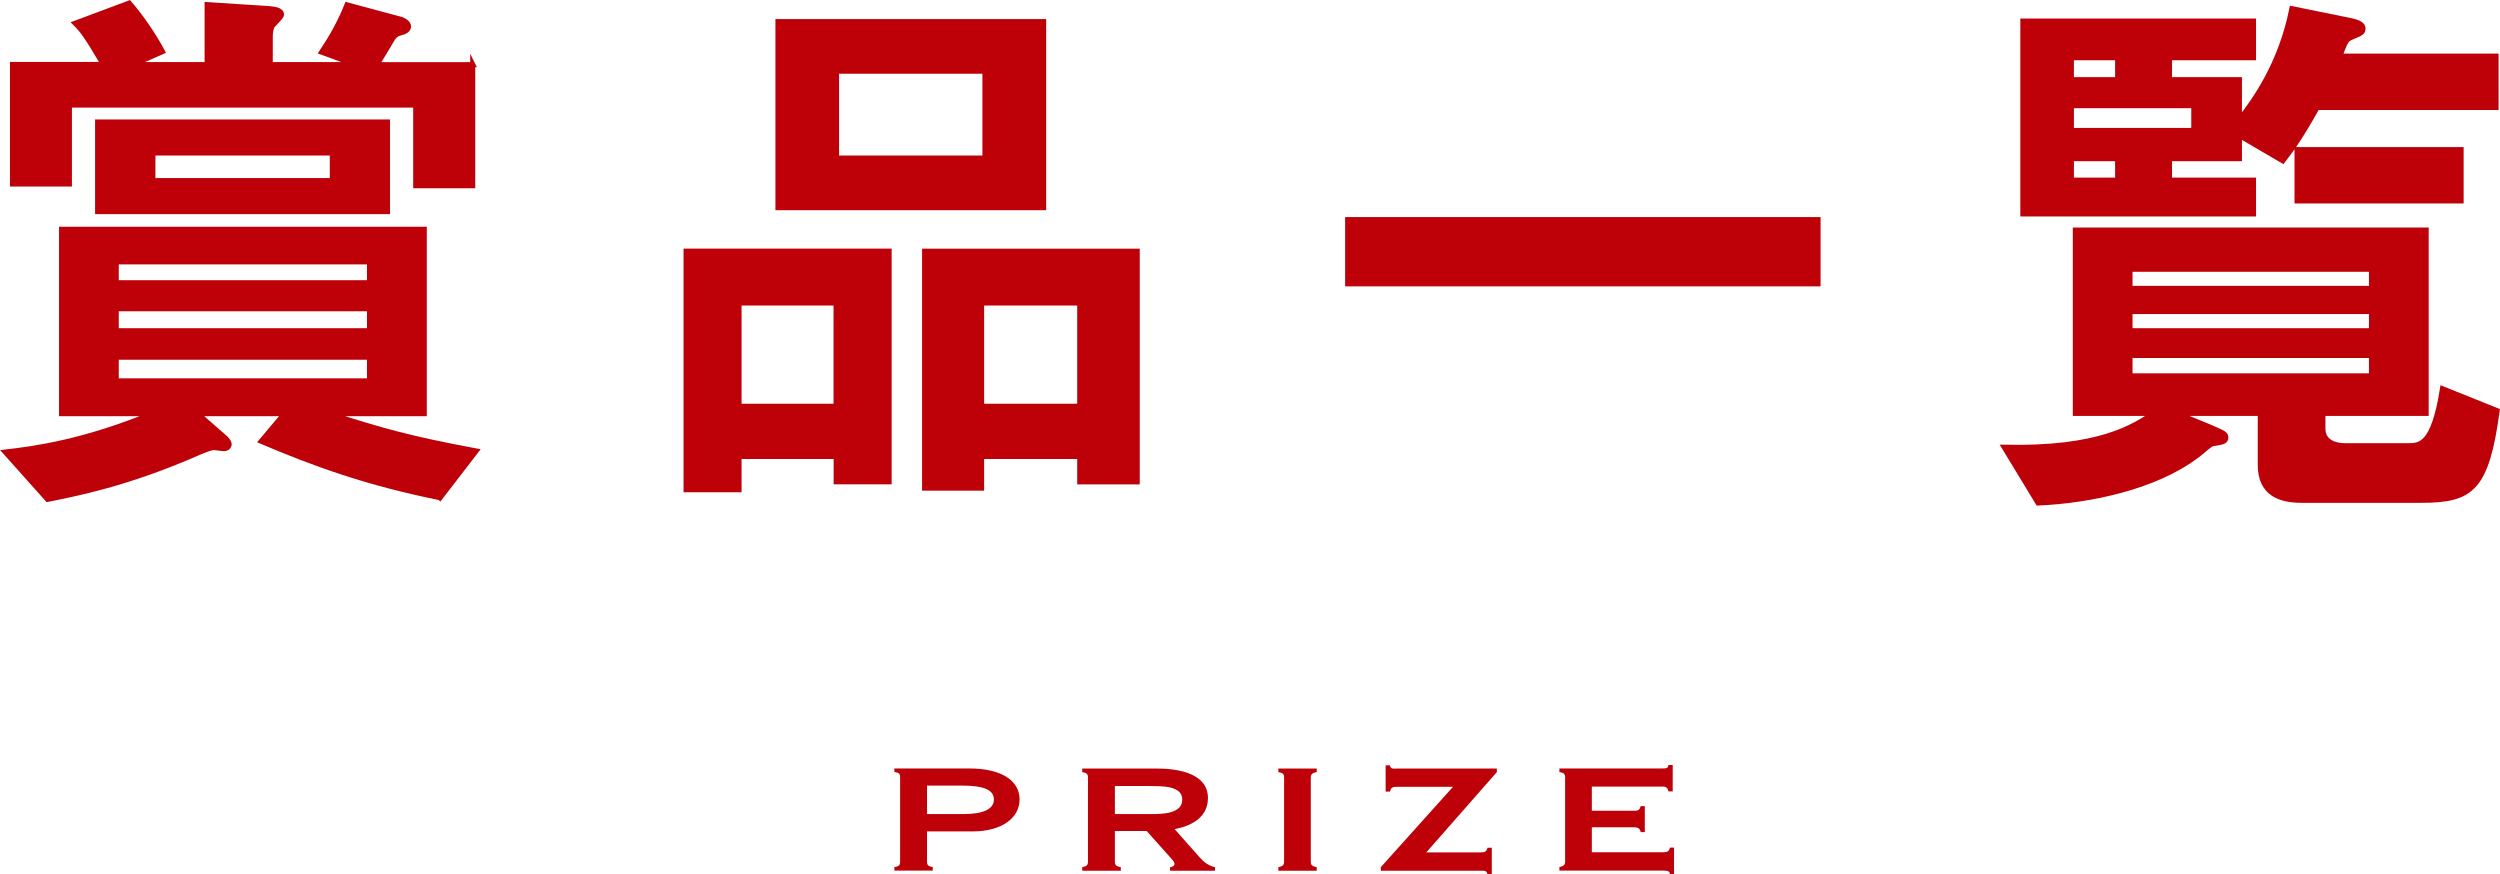
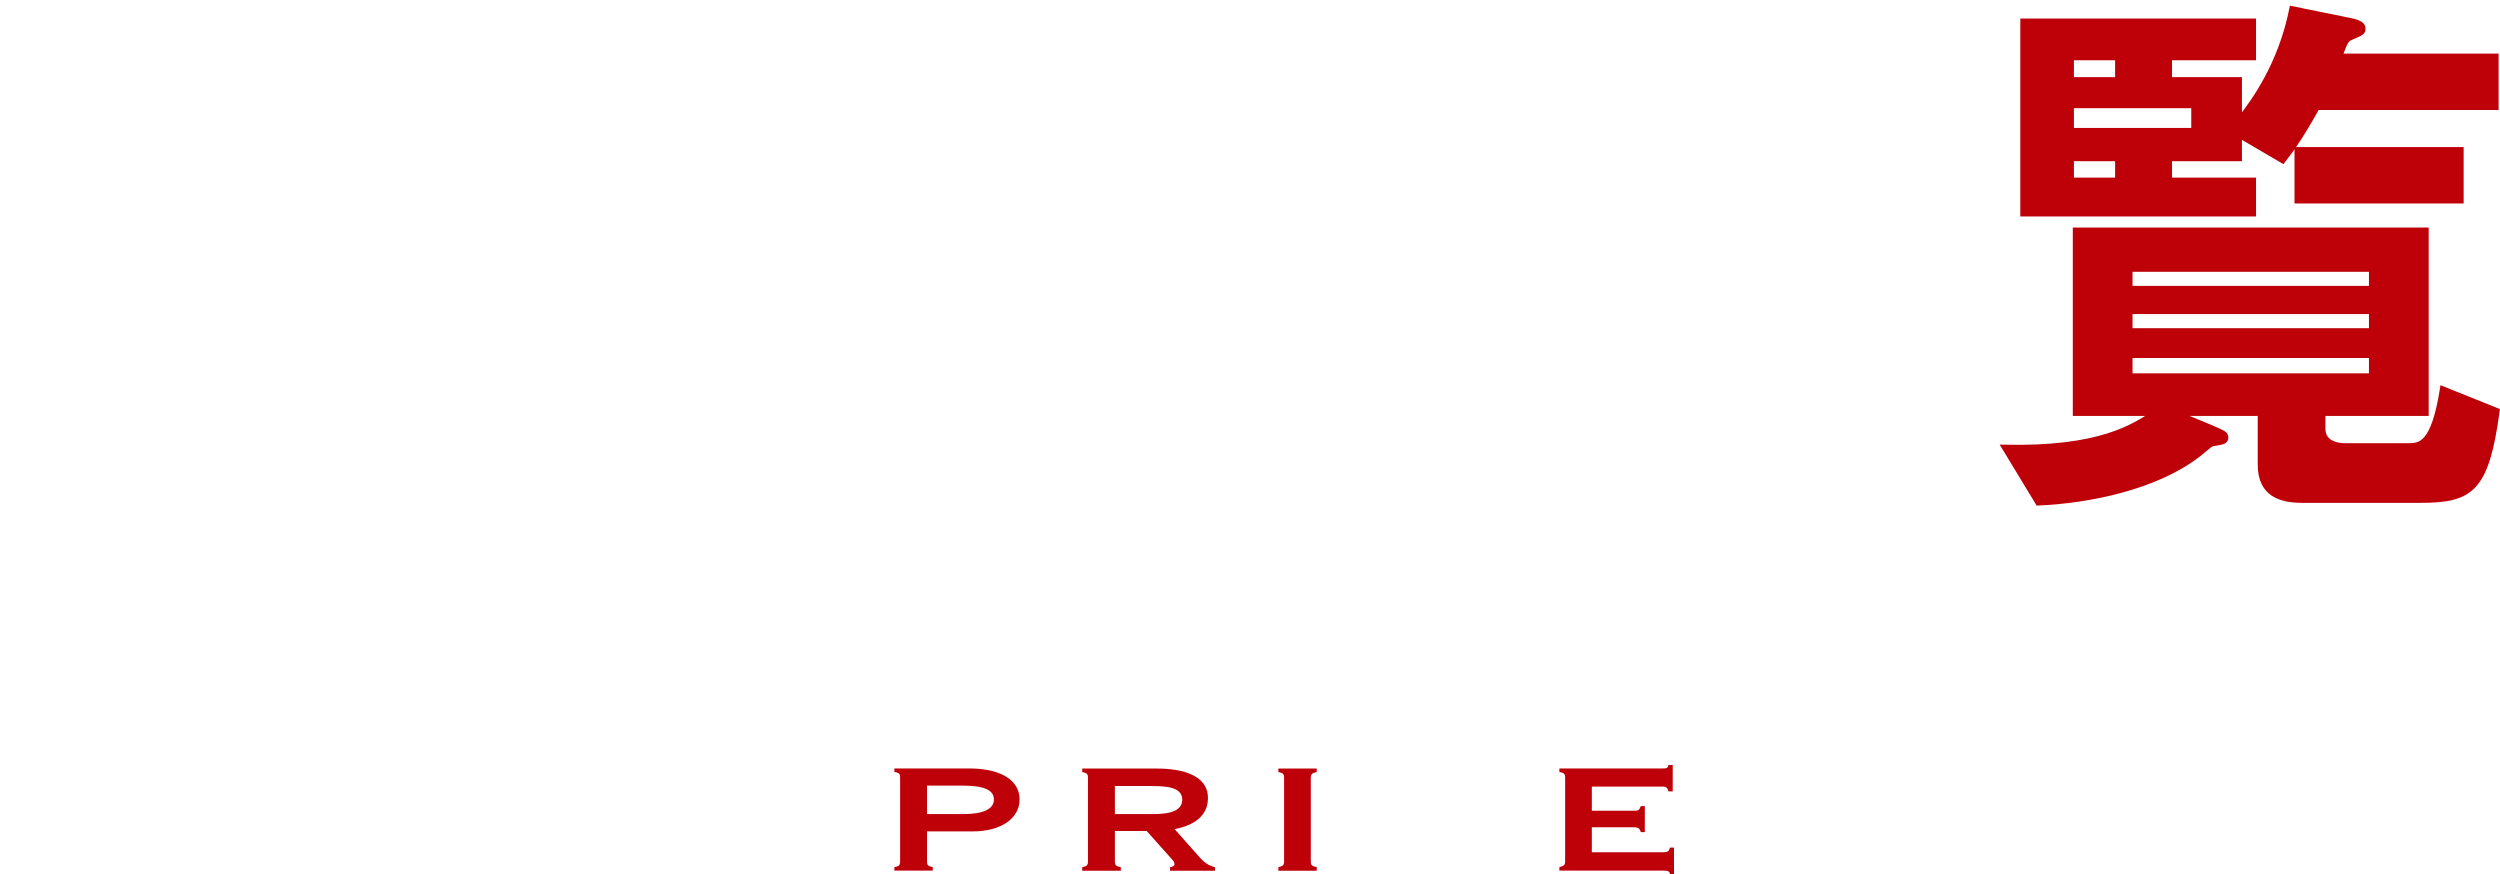
<svg xmlns="http://www.w3.org/2000/svg" id="_レイヤー_2" viewBox="0 0 248.19 86.77">
  <g id="design">
    <path d="M96.55,82.54h-4.52v2.98c0,.39.13.48.57.56v.35h-3.81v-.35c.39-.07.57-.11.57-.57v-8.31c0-.35-.05-.48-.57-.56v-.35h7.44c3.17,0,4.99,1.2,4.99,3.07s-1.8,3.18-4.67,3.18ZM95.51,77.99h-3.48v2.83h3.58c2.08,0,3.06-.53,3.06-1.44s-.87-1.39-3.16-1.39Z" style="fill:#be0008;" />
    <path d="M120.63,86.44h-4.47v-.35c.22-.03.44-.11.44-.32,0-.15-.13-.34-.27-.48l-2.49-2.79h-3.16v3.03c0,.38.15.48.59.56v.35h-3.83v-.35c.44-.08.57-.2.57-.56v-8.32c0-.38-.13-.48-.57-.56v-.35h7.44c2.29,0,5.04.56,5.04,2.93,0,1.74-1.36,2.72-3.31,3.08l2.5,2.82c.42.48.87.8,1.51.97v.35ZM114.19,78.03h-3.51v2.79h3.6c1.23,0,3.09-.06,3.09-1.44s-2-1.34-3.17-1.34Z" style="fill:#be0008;" />
    <path d="M130.72,86.44h-3.81v-.35c.42-.1.57-.18.57-.56v-8.32c0-.38-.13-.48-.57-.56v-.35h3.81v.35c-.44.08-.59.2-.59.56v8.32c0,.38.15.46.59.56v.35Z" style="fill:#be0008;" />
-     <path d="M148.6,76.65l-7,7.97h5.41c.47,0,.55-.1.67-.46h.42v2.62h-.42c-.1-.28-.18-.34-.59-.34h-10.01v-.35l7.17-7.98h-5.58c-.47,0-.57.1-.69.48h-.42v-2.61h.42c.12.38.22.32.69.32h9.93v.35Z" style="fill:#be0008;" />
    <path d="M166.2,86.77h-.4c-.07-.24-.13-.34-.67-.34h-10.32v-.35c.42-.1.57-.18.57-.57v-8.31c0-.38-.13-.48-.57-.56v-.35h10.16c.47,0,.61,0,.67-.34h.42v2.62h-.42c-.08-.31-.18-.48-.57-.48h-7.04v2.4h4.17c.47,0,.55-.08.69-.46h.4v2.58h-.4c-.1-.36-.24-.48-.69-.48h-4.17v2.48h7.07c.47,0,.59-.1.69-.46h.4v2.62Z" style="fill:#be0008;" />
-     <path d="M43.68,49.41c-7.22-1.46-12.32-3.3-17.75-5.6l2.3-2.74h-8.62l2.69,2.35c.22.17.45.5.45.67,0,.28-.22.45-.56.45-.17,0-.78-.11-.95-.11-.34,0-.95.28-1.4.45-7.22,3.19-12.38,4.14-15.12,4.7l-4.2-4.7c2.97-.34,7.84-1.01,14.62-3.81H6.11v-18.31h36.01v18.31h-9.52c5.38,1.68,7.78,2.41,14.67,3.7l-3.58,4.65ZM46.93,6.4v12.04h-5.66v-8.01H6.89v7.84H1.24V6.4h9.02c-1.74-2.97-2.13-3.42-2.8-4.09L12.83.3c1.12,1.29,2.41,3.14,3.3,4.82l-2.91,1.29h7.34V.46l6.1.39c.56.06,1.29.11,1.29.62,0,.22-.9,1.01-.95,1.18-.17.39-.17.78-.17,1.18v2.58h8.46l-3.36-1.23c1.01-1.51,1.85-3.02,2.52-4.7l5.21,1.4c.5.11.9.45.9.73,0,.39-.39.56-.84.67-.62.17-.73.56-1.18,1.29-.62,1.01-.84,1.4-1.12,1.85h9.52ZM9.69,12.11h28.78v8.9H9.69v-8.9ZM36.68,28.07v-2.07H11.54v2.07h25.14ZM36.68,32.83v-2.18H11.54v2.18h25.14ZM36.68,37.81v-2.35H11.54v2.35h25.14ZM32.99,15.19H15.18v2.74h17.81v-2.74Z" style="fill:#be0008; stroke:#be0008; stroke-miterlimit:10; stroke-width:.5px;" />
-     <path d="M83,45.32h-9.63v3.3h-5.26v-23.69h20.16v22.9h-5.26v-2.52ZM83,40.33v-10.25h-9.63v10.25h9.63ZM77.23,2.14h26.38v18.48h-26.38V2.14ZM83.05,15.69h14.73V7.07h-14.73v8.62ZM107.19,45.32h-9.74v3.14h-5.66v-23.52h21.11v22.9h-5.71v-2.52ZM107.19,40.33v-10.25h-9.74v10.25h9.74Z" style="fill:#be0008; stroke:#be0008; stroke-miterlimit:10; stroke-width:.5px;" />
-     <path d="M133.79,28.18v-6.38h46.7v6.38h-46.7Z" style="fill:#be0008; stroke:#be0008; stroke-miterlimit:10; stroke-width:.5px;" />
    <path d="M230.61,42.57c0,1.29,1.18,1.68,2.18,1.68h6.22c1.23,0,2.58,0,3.47-5.66l5.43,2.18c-1.06,7.78-2.52,8.9-7.56,8.9h-11.82c-2.13,0-4.14-.62-4.14-3.53v-5.1h-8.29l3.25,1.34c1.4.62,1.62.67,1.62,1.06,0,.45-.39.45-1.34.62-.28.06-1.12.9-1.62,1.23-4.03,3.02-10.42,4.42-15.68,4.65l-3.36-5.54c9.52.22,12.88-2.07,14.84-3.36h-7.78v-18.2h34.83v18.2h-10.25v1.51ZM230.05,10.65c-1.46,2.63-2.46,4.09-3.42,5.32l-4.31-2.52v2.3h-6.94v2.13h8.34v3.36h-22.9V2.09h22.9v3.64h-8.34v2.18h6.94v3.98c1.4-1.79,4.09-5.43,5.21-11.03l6.05,1.23c.39.11,1.01.28,1.01.73,0,.39-.11.45-1.18.9-.5.22-.56.39-1.12,1.85h15.51v5.1h-17.75ZM210.23,5.73h-4.59v2.18h4.59v-2.18ZM217.79,12.95v-2.46h-12.15v2.46h12.15ZM210.23,15.75h-4.59v2.13h4.59v-2.13ZM235.43,26.73h-23.97v1.9h23.97v-1.9ZM235.43,30.93h-23.97v1.9h23.97v-1.9ZM235.43,35.29h-23.97v2.02h23.97v-2.02ZM244.33,14.85v5.1h-16.29v-5.1h16.29Z" style="fill:#be0008; stroke:#be0008; stroke-miterlimit:10; stroke-width:.5px;" />
  </g>
</svg>